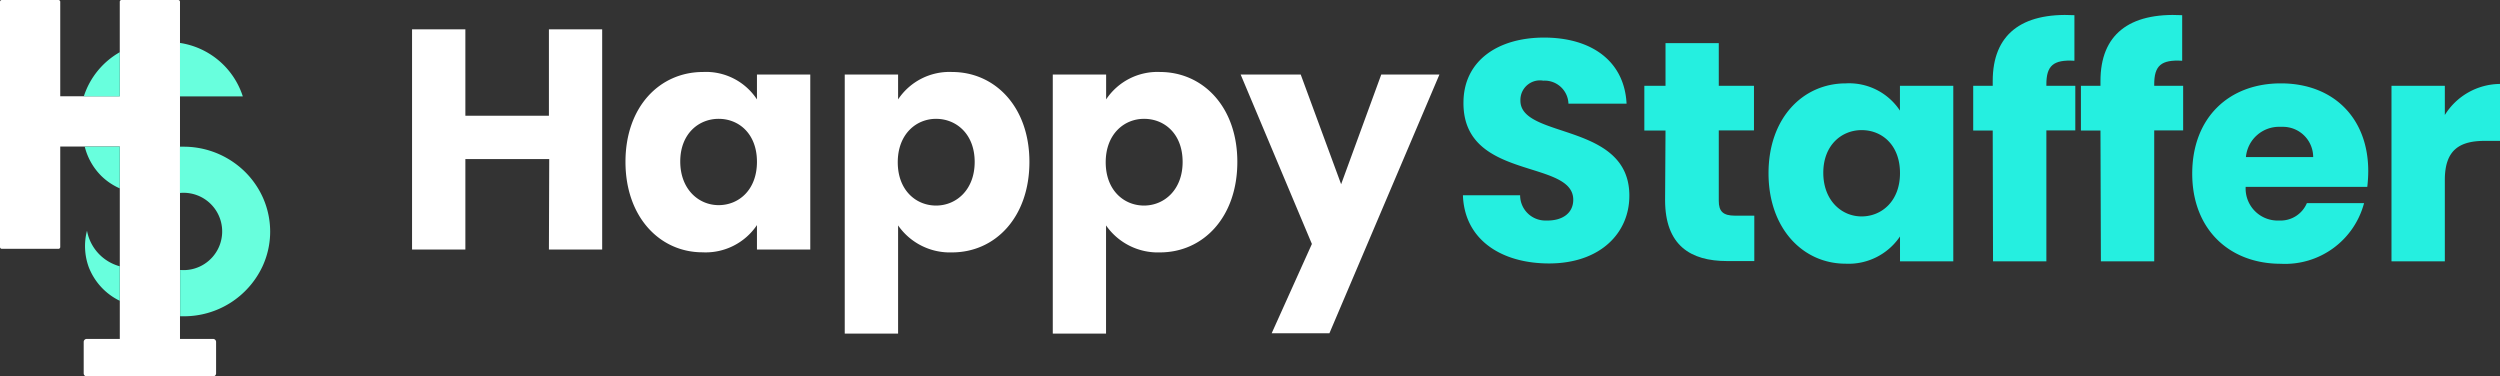
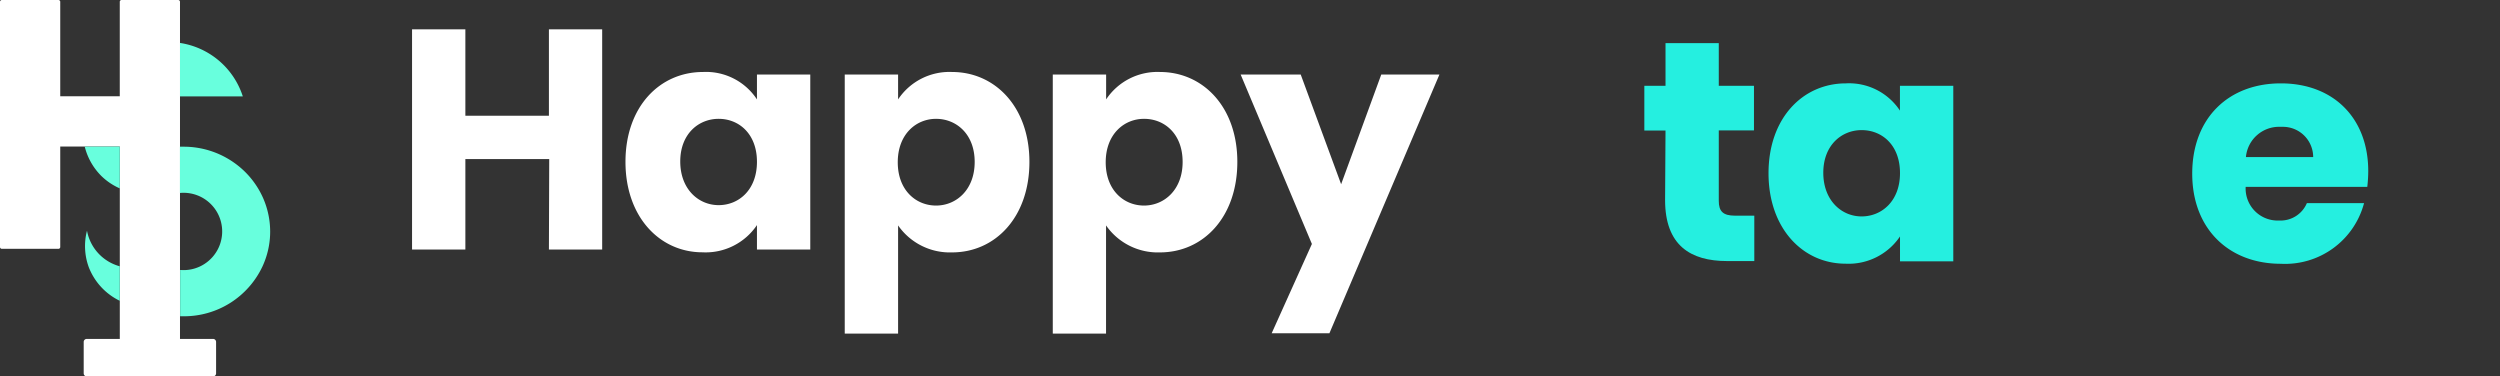
<svg xmlns="http://www.w3.org/2000/svg" viewBox="0 0 826.17 124.42">
  <rect x="0" y="0" width="826.17" height="124.42" fill="#333333" stroke="none" />
  <g id="Layer_2" data-name="Layer 2">
    <g id="Layer_4" data-name="Layer 4">
      <path d="M181.5,52.56H153.79v29.9H136.17V9.69h17.62V38.25H181.4V9.69H199V82.46H181.4Zm50.81-28.77a20.13,20.13,0,0,1,17.84,9.06V24.64h17.62V82.46H250.15V74.38a20.44,20.44,0,0,1-18,9c-14.1,0-25.45-11.64-25.45-29.9S218.06,23.79,232.31,23.79Zm5.18,15.48c-6.66,0-12.69,5-12.69,14.1s6,14.42,12.69,14.42,12.66-5.08,12.66-14.31S244.22,39.27,237.49,39.27Zm77.14-15.48c14.1,0,25.56,11.42,25.56,29.72s-11.32,29.9-25.56,29.9a20.83,20.83,0,0,1-17.84-8.92v35.75H279.16V24.64h17.63v8.21A20.38,20.38,0,0,1,314.63,23.79Zm-5.29,15.48c-6.63,0-12.66,5.11-12.66,14.35s6,14.31,12.66,14.31,12.76-5.18,12.76-14.42S316,39.27,309.34,39.27Zm74-15.48c14.11,0,25.56,11.42,25.56,29.72s-11.31,29.9-25.56,29.9a20.83,20.83,0,0,1-17.83-8.92v35.75H347.91V24.64h17.63v8.21A20.36,20.36,0,0,1,383.37,23.79Zm-5.28,15.48c-6.63,0-12.66,5.11-12.66,14.35s6,14.31,12.66,14.31,12.76-5.18,12.76-14.42S384.86,39.27,378.09,39.27Zm78.4-14.63h19.22l-36.35,85.49H420.25l13.29-29.51L410,24.64h19.85L443.2,60.88Z" fill="#fff" />
-       <path d="M511.9,87.06c-15.69,0-27.95-7.79-28.45-22.53h18.9a8.35,8.35,0,0,0,8.36,8.35q.33,0,.66,0c5.19,0,8.54-2.6,8.54-6.87,0-13.5-36.46-6.24-36.28-32.08,0-13.82,11.35-21.51,26.62-21.51,15.86,0,26.58,7.9,27.28,21.83H518.32a7.87,7.87,0,0,0-8.12-7.6l-.27,0a6.45,6.45,0,0,0-7.4,5.34,6.83,6.83,0,0,0-.08,1.28c0,12.7,36,7.05,36,31.38C538.49,76.91,528.93,87.06,511.9,87.06Z" fill="#25efe0" />
      <path d="M550.4,43.13h-7V28.36h7V14.26H568v14.1h11.63V43.1H568V66.37c0,3.52,1.44,4.9,5.39,4.9h6.35v15h-9c-12,0-20.48-5.11-20.48-20.16Z" fill="#25efe0" />
      <path d="M610,27.55a20.16,20.16,0,0,1,17.87,9V28.36h17.63v58H627.89V78.14a20.49,20.49,0,0,1-18,9c-14.1,0-25.45-11.64-25.45-29.9S595.81,27.55,610,27.55ZM615.2,43c-6.63,0-12.66,5-12.66,14.1s6,14.42,12.66,14.42,12.69-5.08,12.69-14.31S622,43,615.2,43Z" fill="#25efe0" />
-       <path d="M658.53,43.13h-6.45V28.36h6.45V26.74c0-15.19,9.34-22.67,27-21.72V20.08c-7-.43-9.27,1.66-9.27,7.79v.49h9.56V43.1h-9.56V86.36H658.63Z" fill="#25efe0" />
-       <path d="M694.14,43.13h-6.46V28.36h6.46V26.74c0-15.19,9.34-22.67,27-21.72V20.08c-7-.43-9.24,1.66-9.24,7.79v.49h9.56V43.1H711.9V86.36H694.28Z" fill="#25efe0" />
      <path d="M753.75,87.17c-17.06,0-29.29-11.42-29.29-29.79s12-29.83,29.29-29.83,28.88,11.39,28.88,29a45.39,45.39,0,0,1-.32,5.21H742.12a10.58,10.58,0,0,0,10,11.11c.33,0,.65,0,1,0a9.43,9.43,0,0,0,9.23-5.75h18.9A27,27,0,0,1,753.75,87.17ZM742.22,51.91h22.21a10,10,0,0,0-10-10,8.83,8.83,0,0,0-.89,0,11,11,0,0,0-11.32,9.83Z" fill="#25efe0" />
-       <path d="M807.94,86.36H790.31v-58h17.63V38a21.67,21.67,0,0,1,18.23-10.26V46.55h-4.94c-8.39,0-13.29,2.93-13.29,12.91Z" fill="#25efe0" />
      <path d="M71.41,113v10.39a1,1,0,0,1-1,1H28.66a1,1,0,0,1-1-1V113a1,1,0,0,1,1-1H39.59V107h0V48.43H19.91V81.68a.61.61,0,0,1-.66.55H.66A.61.61,0,0,1,0,81.68V.55A.61.61,0,0,1,.66,0H19.25a.61.61,0,0,1,.66.55V31.82H39.58V.55A.6.6,0,0,1,40.23,0H58.82a.6.6,0,0,1,.66.55V112H70.41A1,1,0,0,1,71.41,113Z" fill="#fff" />
      <path d="M39.58,88q0,5.7,0,11.41a20.65,20.65,0,0,1-10.24-11.1,20.25,20.25,0,0,1-.59-12.07A15,15,0,0,0,39.58,88Z" fill="#68ffdd" />
-       <path d="M39.58,17.25V31.84H27.7A25.94,25.94,0,0,1,39.58,17.25Z" fill="#68ffdd" />
      <path d="M39.58,48.45v13.8a20.29,20.29,0,0,1-6.11-4.12A20.76,20.76,0,0,1,28,48.45Z" fill="#68ffdd" />
      <path d="M80.24,31.85H59.48V14.19A25.88,25.88,0,0,1,80.24,31.85Z" fill="#68ffdd" />
      <path d="M89.28,76.49a27.31,27.31,0,0,1-2.56,11.6,28.64,28.64,0,0,1-26,16.43c-.4,0-.8,0-1.19,0V89.21a11.72,11.72,0,0,0,1.19.05A12.61,12.61,0,0,0,66,88.09a12.78,12.78,0,0,0-1.91-23.91,13,13,0,0,0-3.44-.47,11.71,11.71,0,0,0-1.19.06V48.48c.39,0,.79,0,1.19,0a28.82,28.82,0,0,1,16.7,5.28,28.21,28.21,0,0,1,9.68,11.88A27.63,27.63,0,0,1,89.28,76.49Z" fill="#68ffdd" />
    </g>
  </g>
</svg>